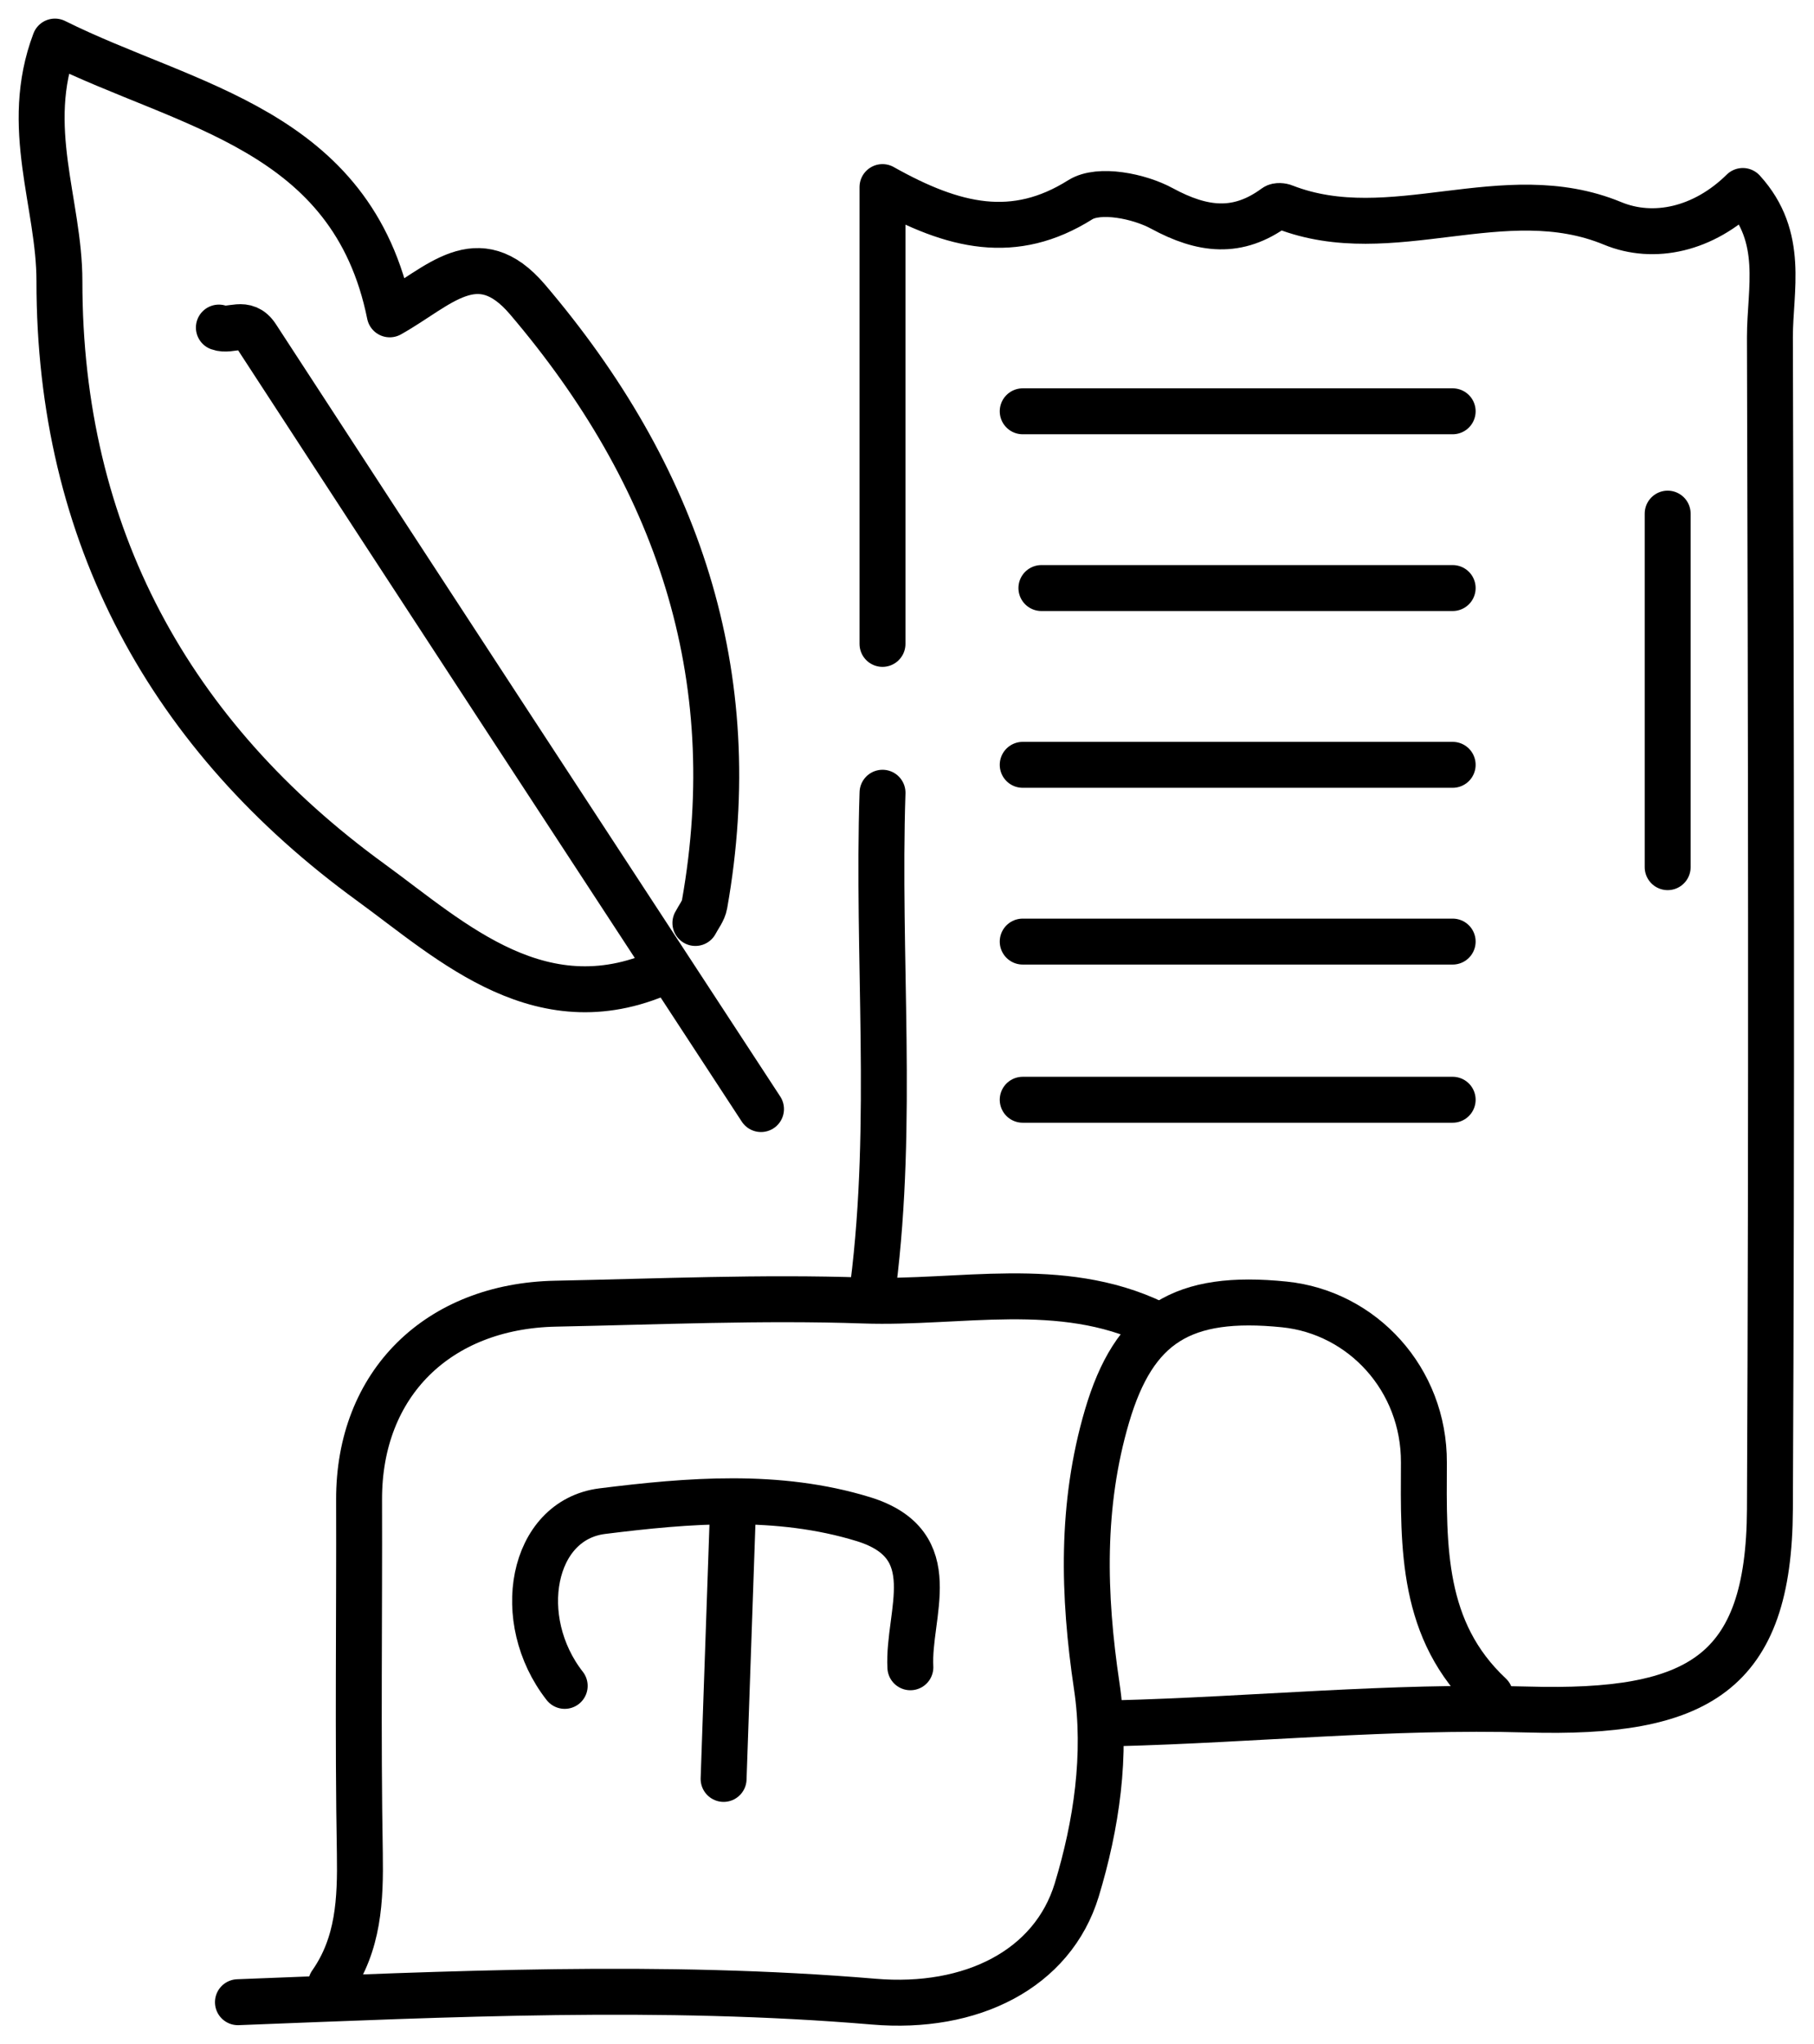
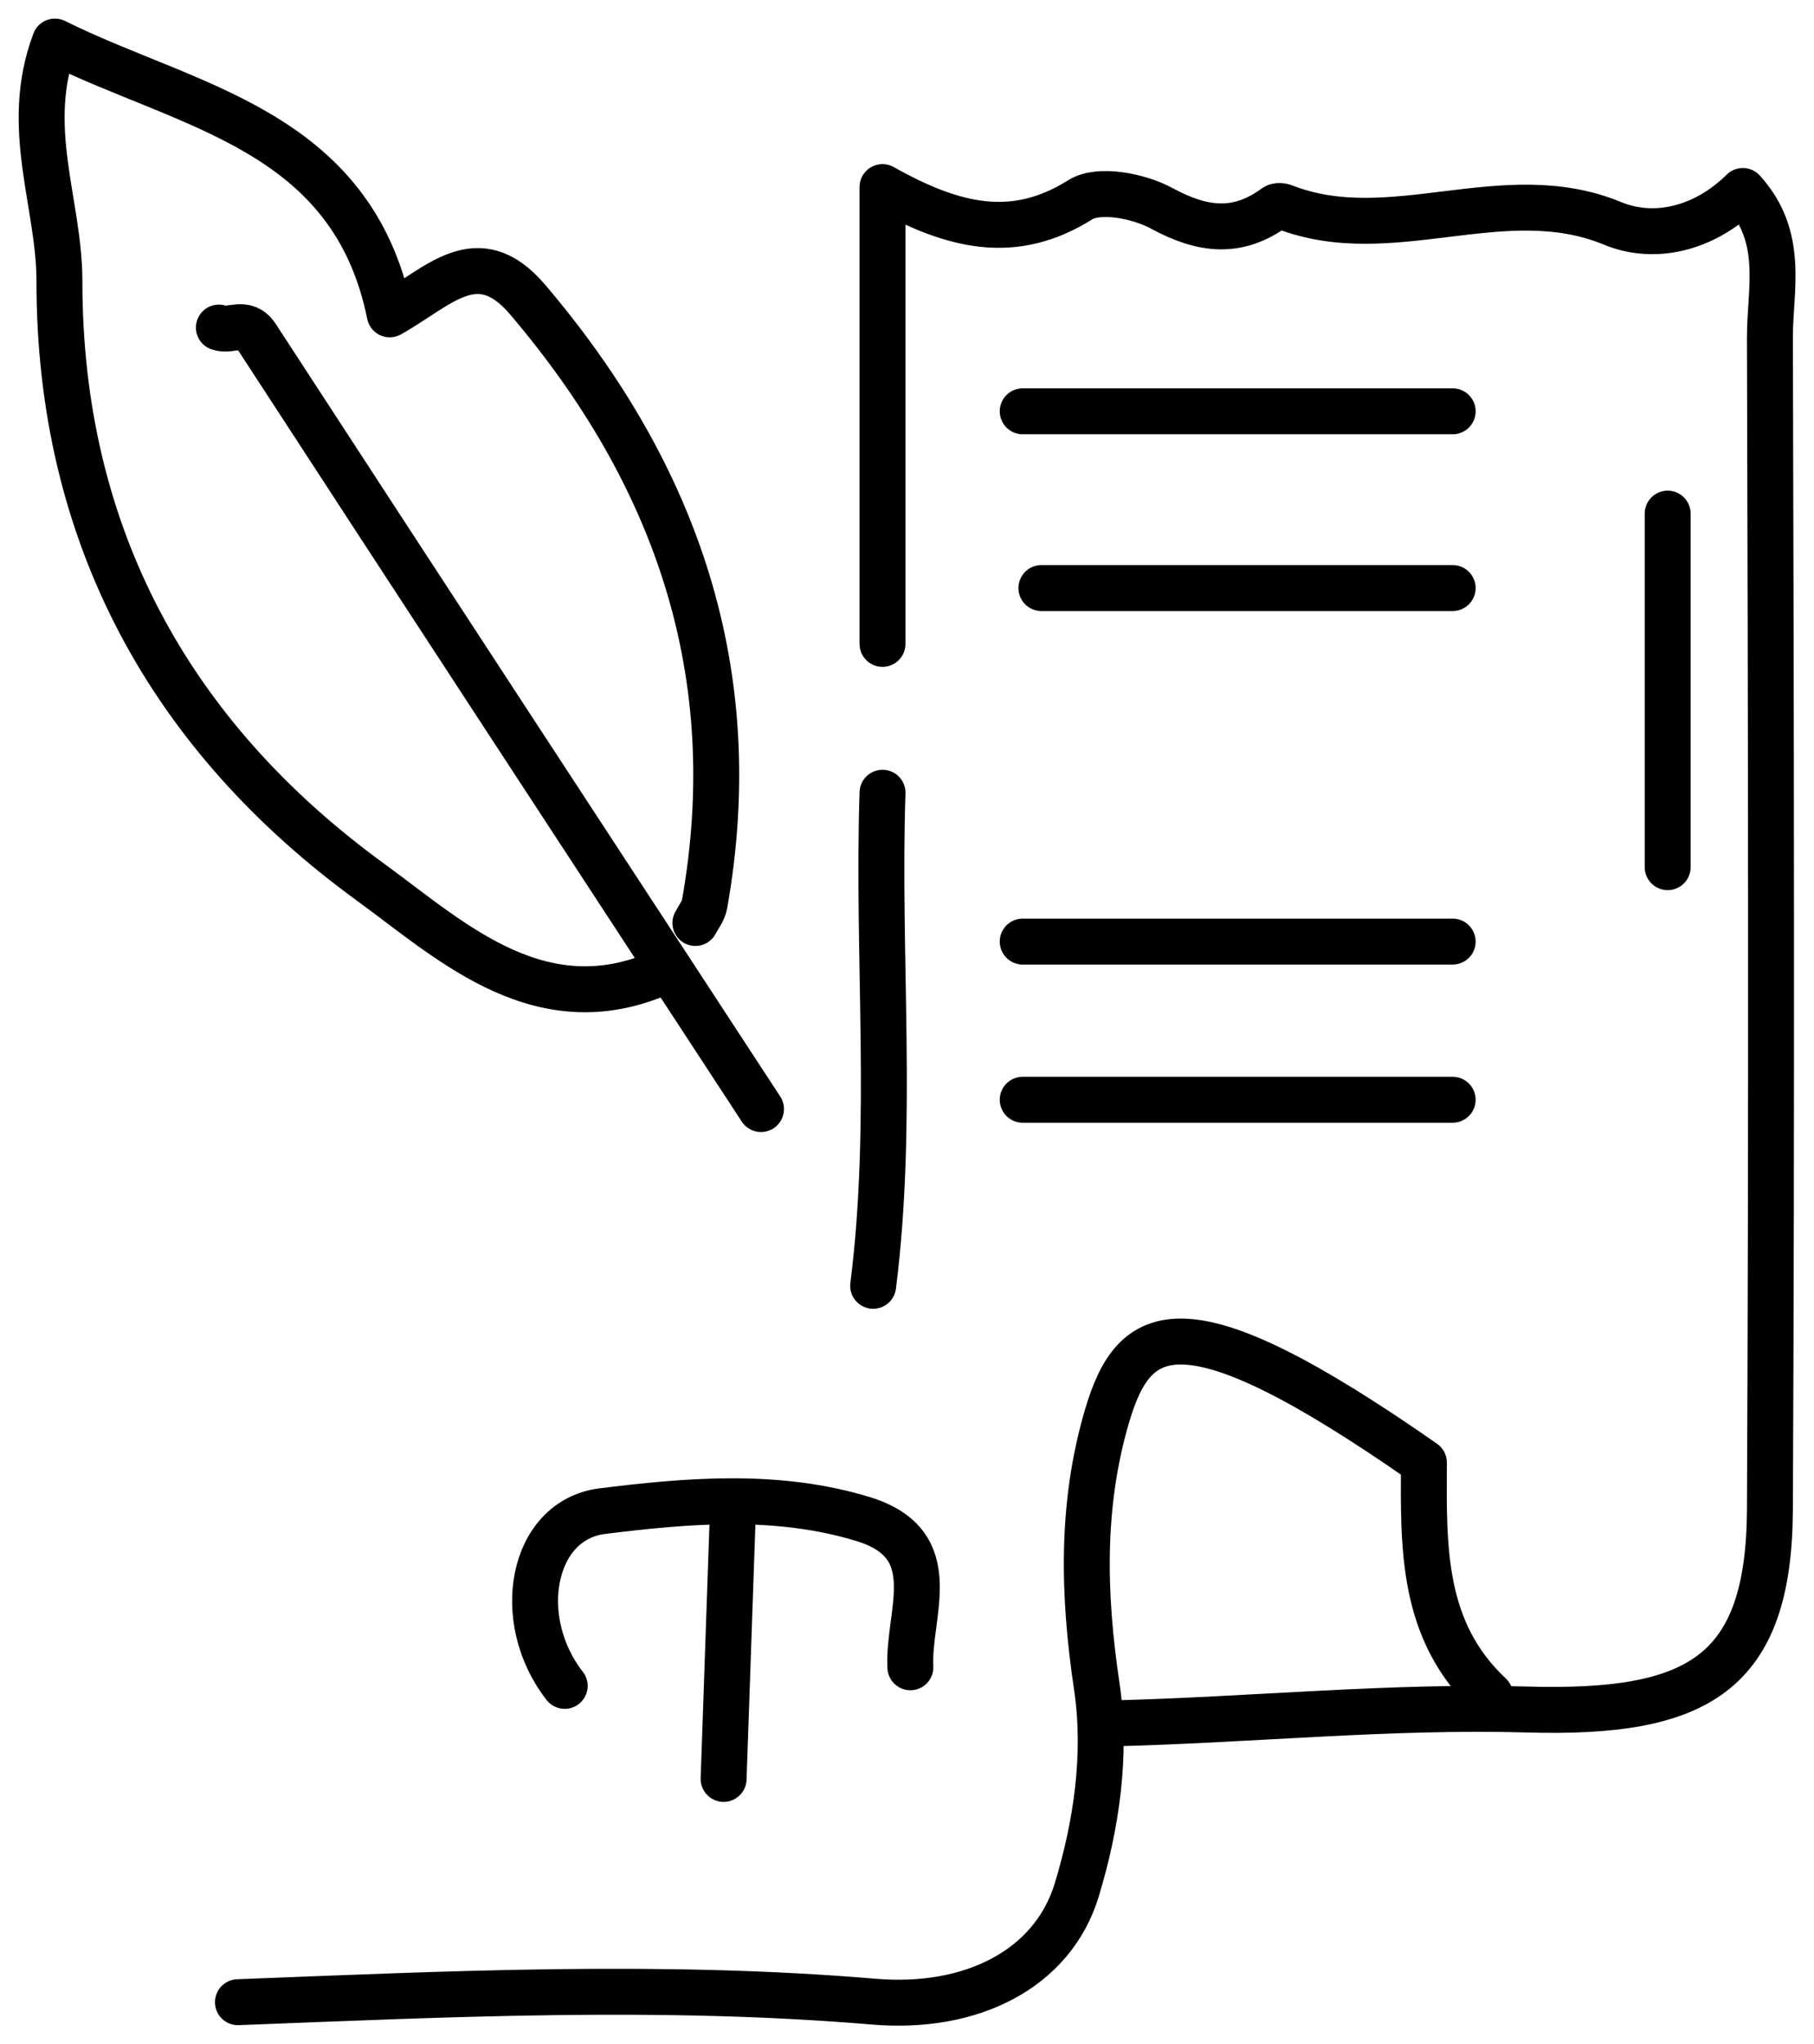
<svg xmlns="http://www.w3.org/2000/svg" width="79" height="89" viewBox="0 0 79 89" fill="none">
  <path d="M38.434 34.512C38.197 41.665 38.93 48.834 38.026 55.978" stroke="black" stroke-width="2" stroke-linecap="round" stroke-linejoin="round" />
  <path d="M72.627 22.361V37.752" stroke="black" stroke-width="2" stroke-linecap="round" stroke-linejoin="round" />
  <path d="M9.532 14.261C10.061 14.455 10.68 13.896 11.177 14.658C18.479 25.877 25.814 37.08 33.142 48.283" stroke="black" stroke-width="2" stroke-linecap="round" stroke-linejoin="round" />
  <path d="M44.539 47.878H63.264" stroke="black" stroke-width="2" stroke-linecap="round" stroke-linejoin="round" />
  <path d="M44.539 17.906H63.264" stroke="black" stroke-width="2" stroke-linecap="round" stroke-linejoin="round" />
  <path d="M44.539 40.992H63.264" stroke="black" stroke-width="2" stroke-linecap="round" stroke-linejoin="round" />
-   <path d="M44.539 33.297H63.264" stroke="black" stroke-width="2" stroke-linecap="round" stroke-linejoin="round" />
  <path d="M45.353 25.601H63.264" stroke="black" stroke-width="2" stroke-linecap="round" stroke-linejoin="round" />
-   <path d="M50.238 57.599C46.184 55.663 41.771 56.764 37.611 56.618C33.191 56.465 28.664 56.667 24.186 56.756C19.09 56.861 15.622 60.223 15.638 65.294C15.654 70.422 15.581 75.558 15.671 80.685C15.703 82.71 15.622 84.638 14.417 86.356" stroke="black" stroke-width="2" stroke-linecap="round" stroke-linejoin="round" />
  <path d="M31.921 65.699C31.782 69.612 31.652 73.532 31.513 77.445" stroke="black" stroke-width="2" stroke-linecap="round" stroke-linejoin="round" />
  <path d="M24.593 73.395C22.338 70.511 23.136 66.177 26.23 65.788C29.991 65.319 33.883 64.994 37.603 66.137C41.193 67.246 39.524 70.252 39.647 72.585" stroke="black" stroke-width="2" stroke-linecap="round" stroke-linejoin="round" />
-   <path d="M64.893 73.8C61.897 70.997 61.994 67.36 62.011 63.674C62.027 60.045 59.332 57.137 55.937 56.789C51.492 56.335 49.392 57.647 48.211 61.649C47.071 65.521 47.169 69.425 47.763 73.403C48.211 76.392 47.747 79.462 46.892 82.281C45.842 85.724 42.309 87.506 38.043 87.141C28.811 86.364 19.587 86.809 10.362 87.166" stroke="black" stroke-width="2" stroke-linecap="round" stroke-linejoin="round" />
+   <path d="M64.893 73.8C61.897 70.997 61.994 67.36 62.011 63.674C51.492 56.335 49.392 57.647 48.211 61.649C47.071 65.521 47.169 69.425 47.763 73.403C48.211 76.392 47.747 79.462 46.892 82.281C45.842 85.724 42.309 87.506 38.043 87.141C28.811 86.364 19.587 86.809 10.362 87.166" stroke="black" stroke-width="2" stroke-linecap="round" stroke-linejoin="round" />
  <path d="M38.433 28.032V8.145C41.551 9.895 44.173 10.502 47.047 8.696C47.861 8.185 49.611 8.534 50.605 9.076C52.371 10.032 53.902 10.219 55.538 9.012C55.628 8.947 55.823 8.963 55.937 9.012C60.602 10.826 65.479 7.764 70.225 9.724C72.024 10.47 74.198 9.992 75.9 8.315C77.739 10.332 77.08 12.608 77.08 14.674C77.129 31.685 77.161 48.696 77.08 65.707C77.047 72.884 73.954 74.634 66.513 74.424C60.602 74.253 54.586 74.869 48.61 75.023" stroke="black" stroke-width="2" stroke-linecap="round" stroke-linejoin="round" />
  <path d="M29.071 42.208C23.657 44.783 19.7 41.001 16.151 38.416C7.423 32.074 2.579 23.309 2.588 12.236C2.588 8.858 0.984 5.536 2.392 1.81C8.148 4.678 15.337 5.601 16.973 13.685C19.106 12.495 20.791 10.478 22.973 13.037C29.486 20.684 32.466 29.336 30.683 39.372C30.634 39.656 30.422 39.915 30.284 40.182" stroke="black" stroke-width="2" stroke-linecap="round" stroke-linejoin="round" />
</svg>